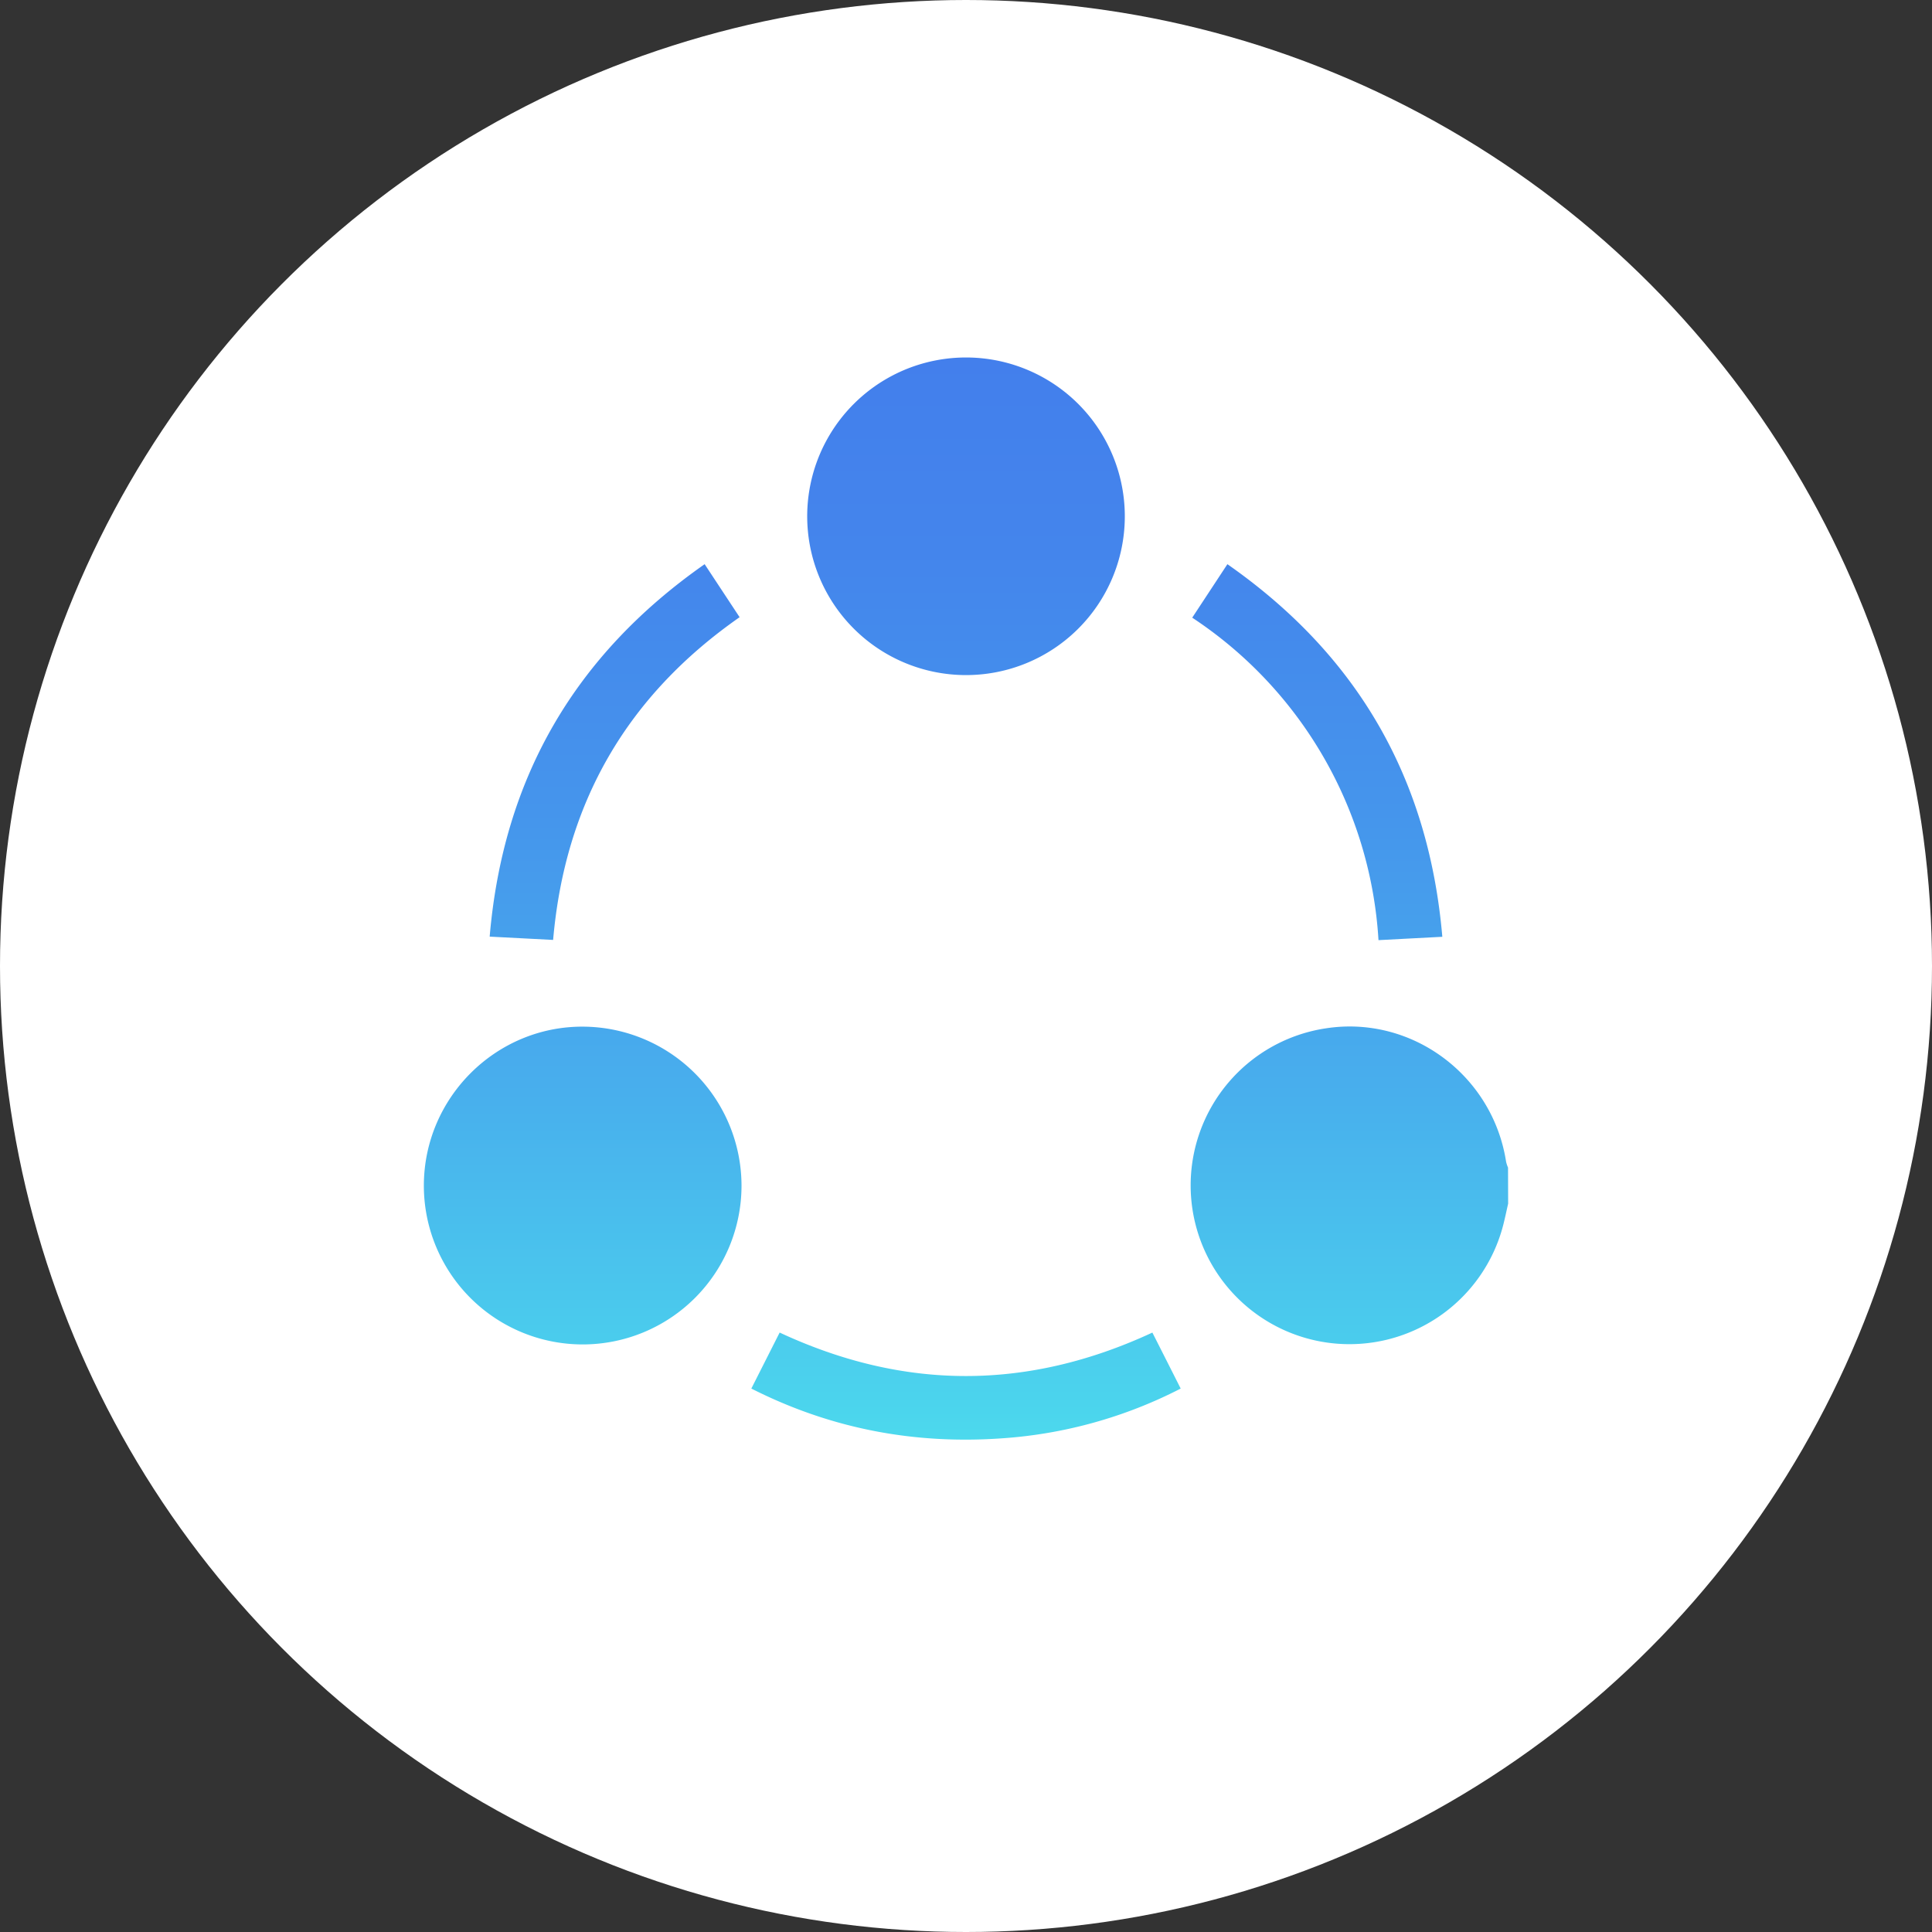
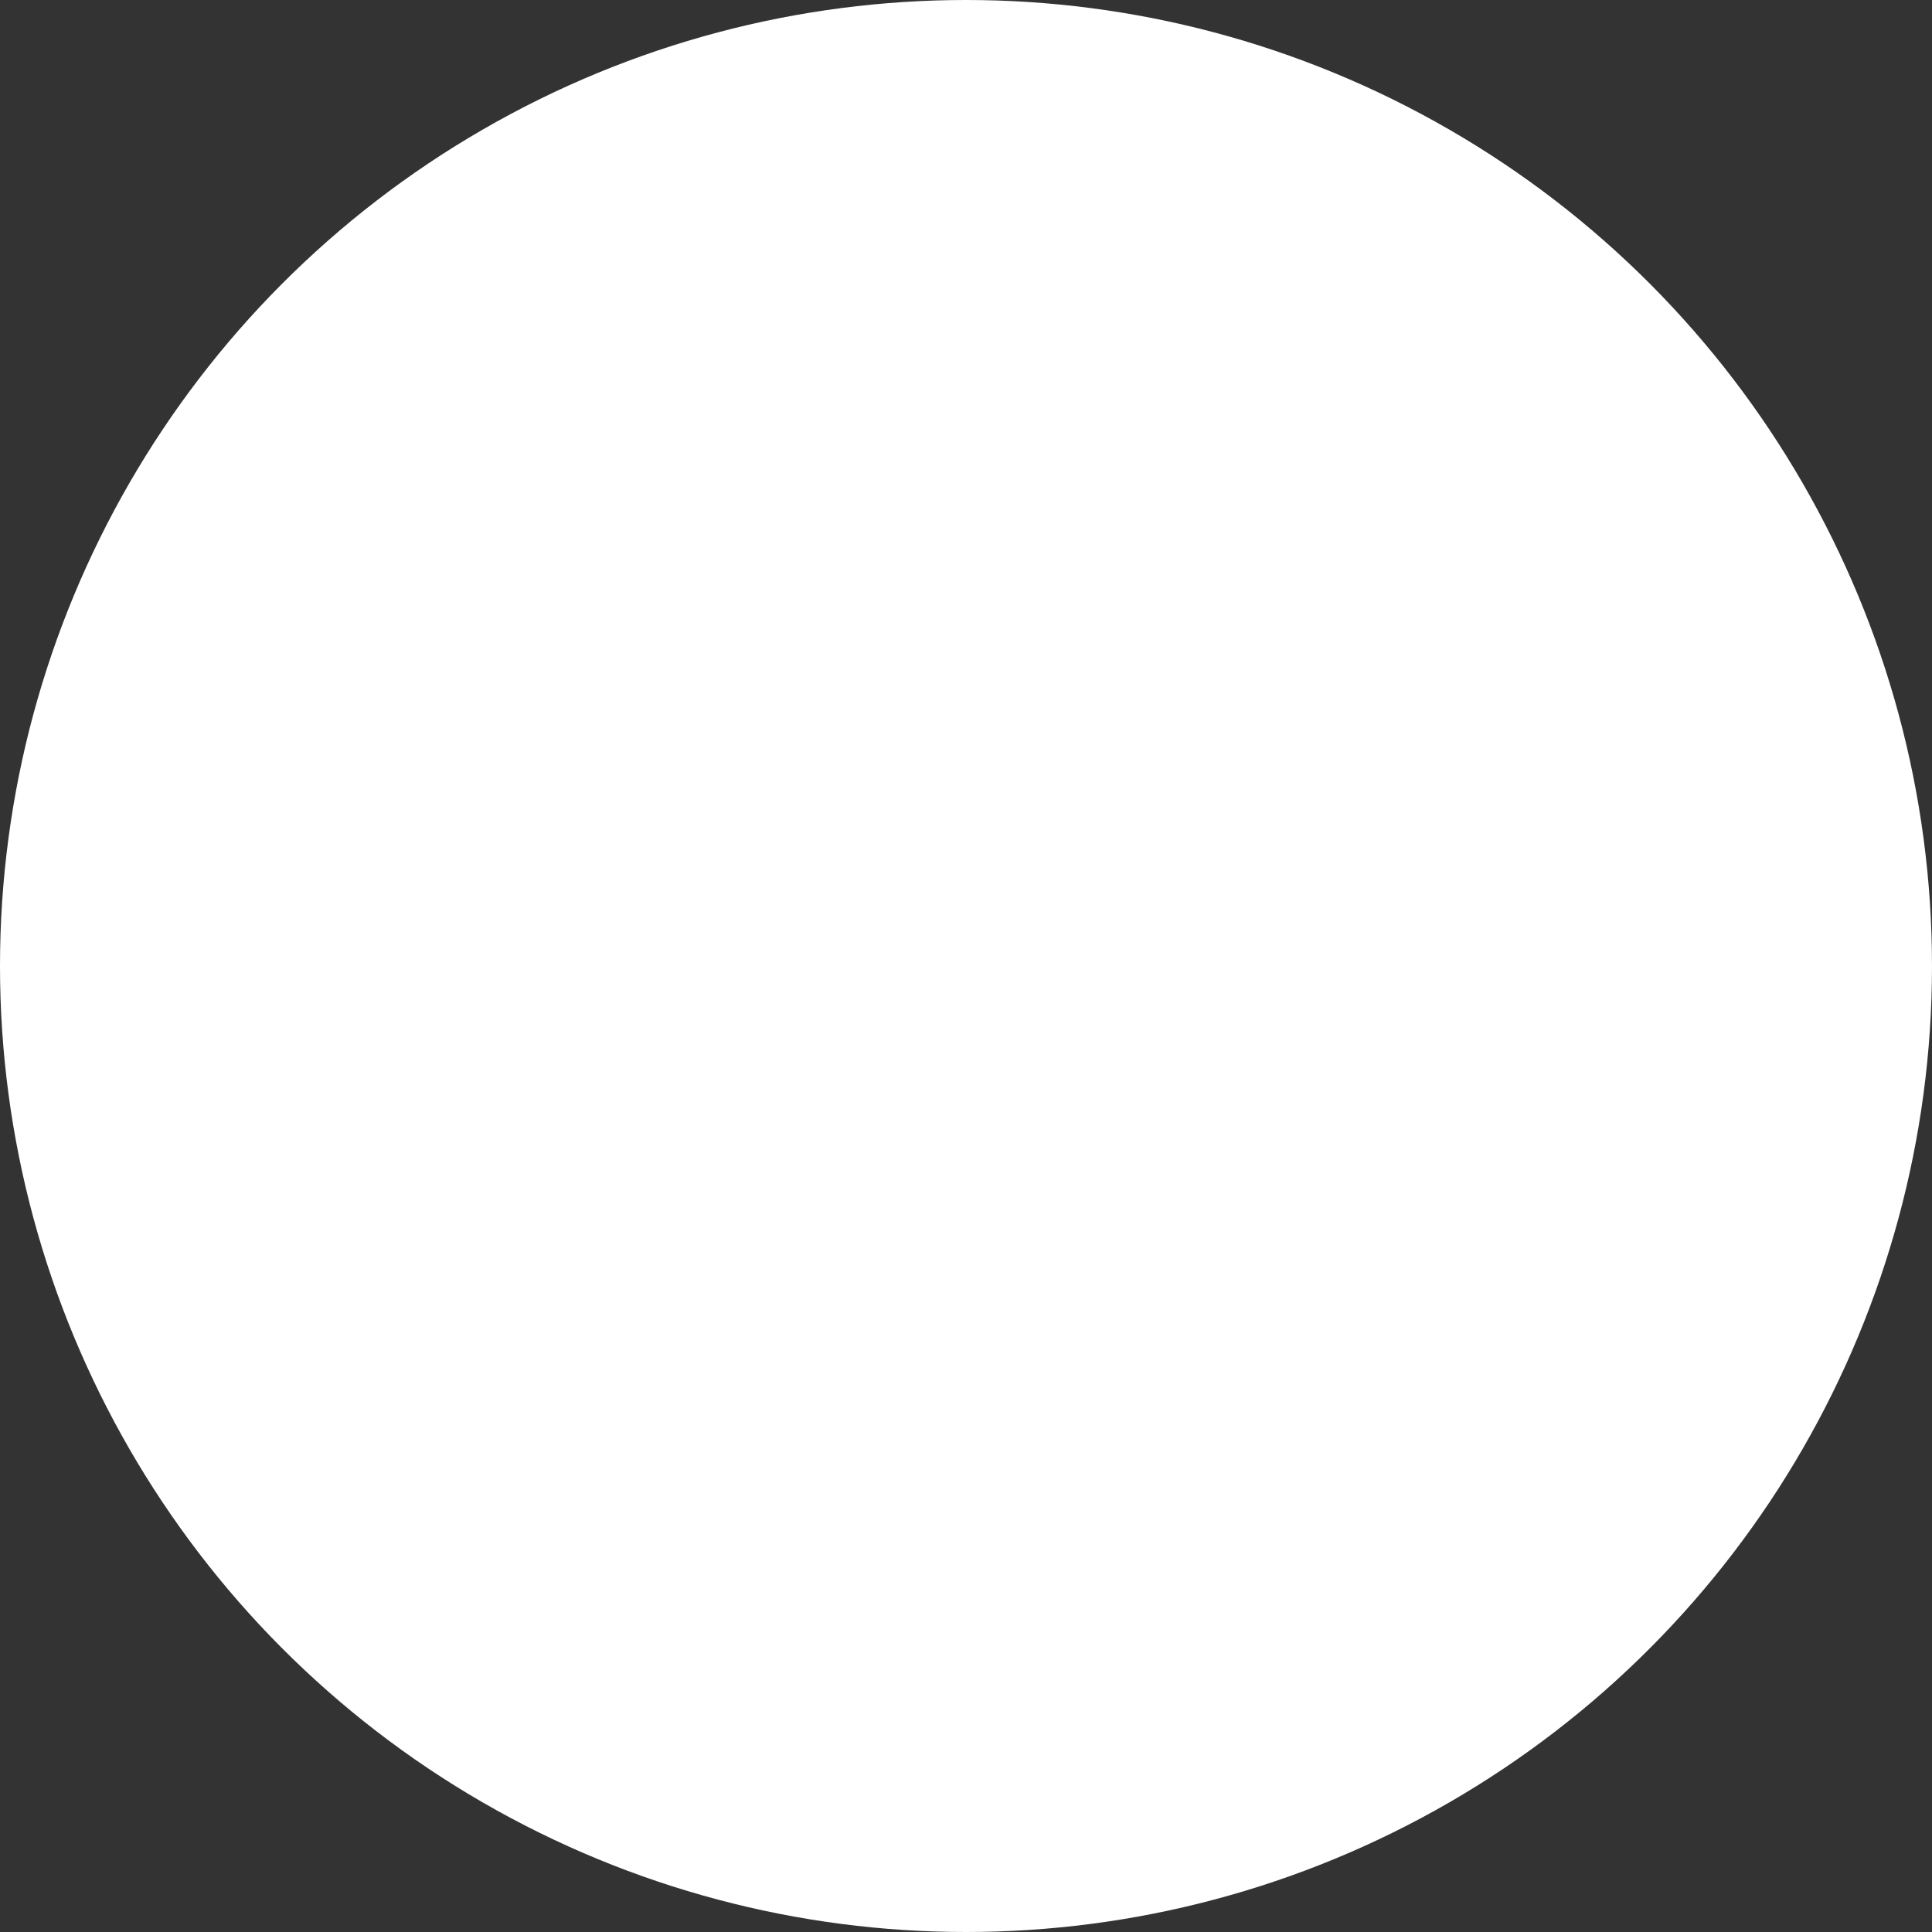
<svg xmlns="http://www.w3.org/2000/svg" viewBox="0 0 698.58 698.58">
  <rect x="0" y="0" width="698.58" height="698.58" fill="#333333" stroke="none" />
  <defs>
    <style>.cls-1{fill:#fff;}.cls-2{fill:url(#linear-gradient);}</style>
    <linearGradient id="linear-gradient" x1="349.29" y1="520.56" x2="349.29" y2="129.35" gradientUnits="userSpaceOnUse">
      <stop offset="0" stop-color="#4cd9ed" />
      <stop offset="0.04" stop-color="#4bd3ed" />
      <stop offset="0.32" stop-color="#48afed" />
      <stop offset="0.58" stop-color="#4595ec" />
      <stop offset="0.82" stop-color="#4485ec" />
      <stop offset="1" stop-color="#437fec" />
    </linearGradient>
  </defs>
  <g id="Layer_2" data-name="Layer 2">
    <g id="Ebene_1" data-name="Ebene 1">
      <circle class="cls-1" cx="349.29" cy="349.29" r="349.29" />
-       <path class="cls-2" d="M545.32,435.21c-.59,2.6-1.13,5.21-1.79,7.79a57.42,57.42,0,1,1-64-71.19c31-4.73,60.21,17,65.05,48.26a12.53,12.53,0,0,0,.7,2.12Zm-277.2-6.39a57.58,57.58,0,0,0-57.31-57.6c-31.54-.15-57.46,25.69-57.55,57.35a57.43,57.43,0,0,0,114.86.25ZM406.71,187.26a57.42,57.42,0,1,0-57.58,56.84A57.39,57.39,0,0,0,406.71,187.26ZM281.91,481.83l-10.24,20.25c28.73,14.55,58.89,20.23,90.56,18a165.48,165.48,0,0,0,64.69-18c-3.53-7-6.85-13.55-10.24-20.24C371.5,502.81,326.86,502.77,281.91,481.83ZM443.81,204l-12.72,19.34a150.52,150.52,0,0,1,67.35,116.6l23.08-1.21C516.57,281.29,490.75,236.81,443.81,204ZM200,339.86c4.31-49.65,26.75-88.29,67.43-116.69L254.79,204c-47,32.9-72.85,77.42-77.73,134.67Z" />
    </g>
  </g>
</svg>